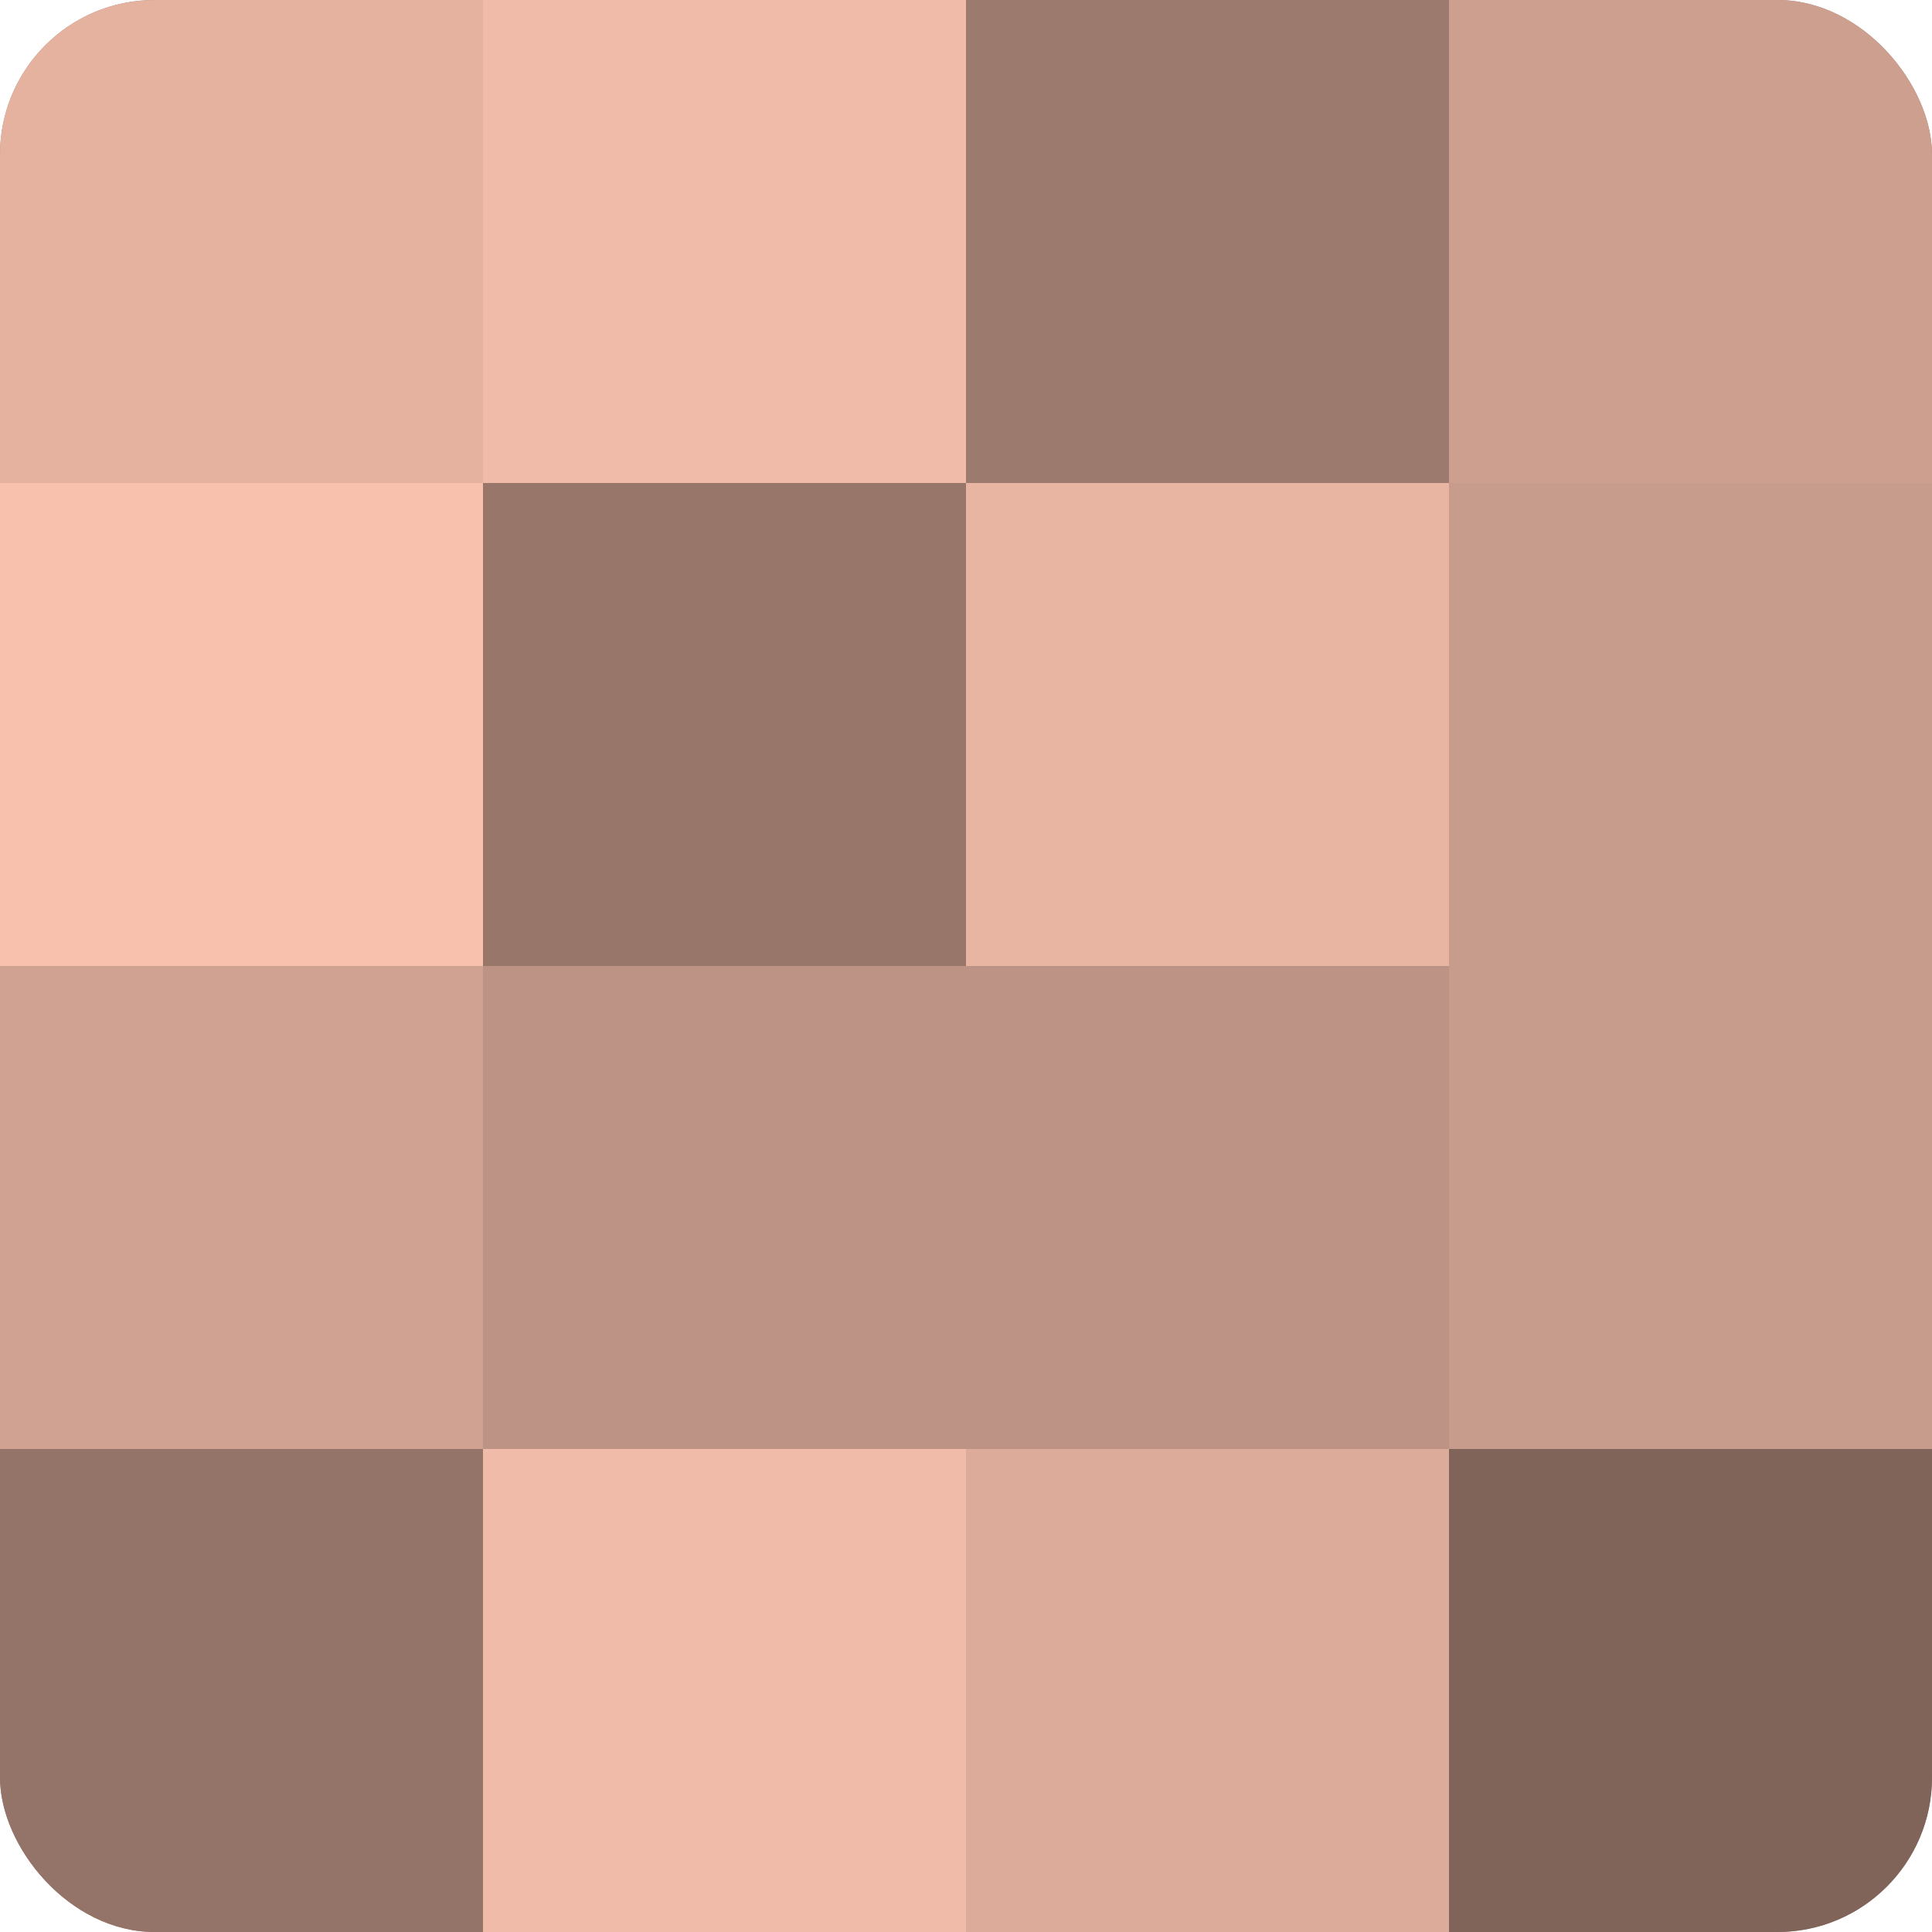
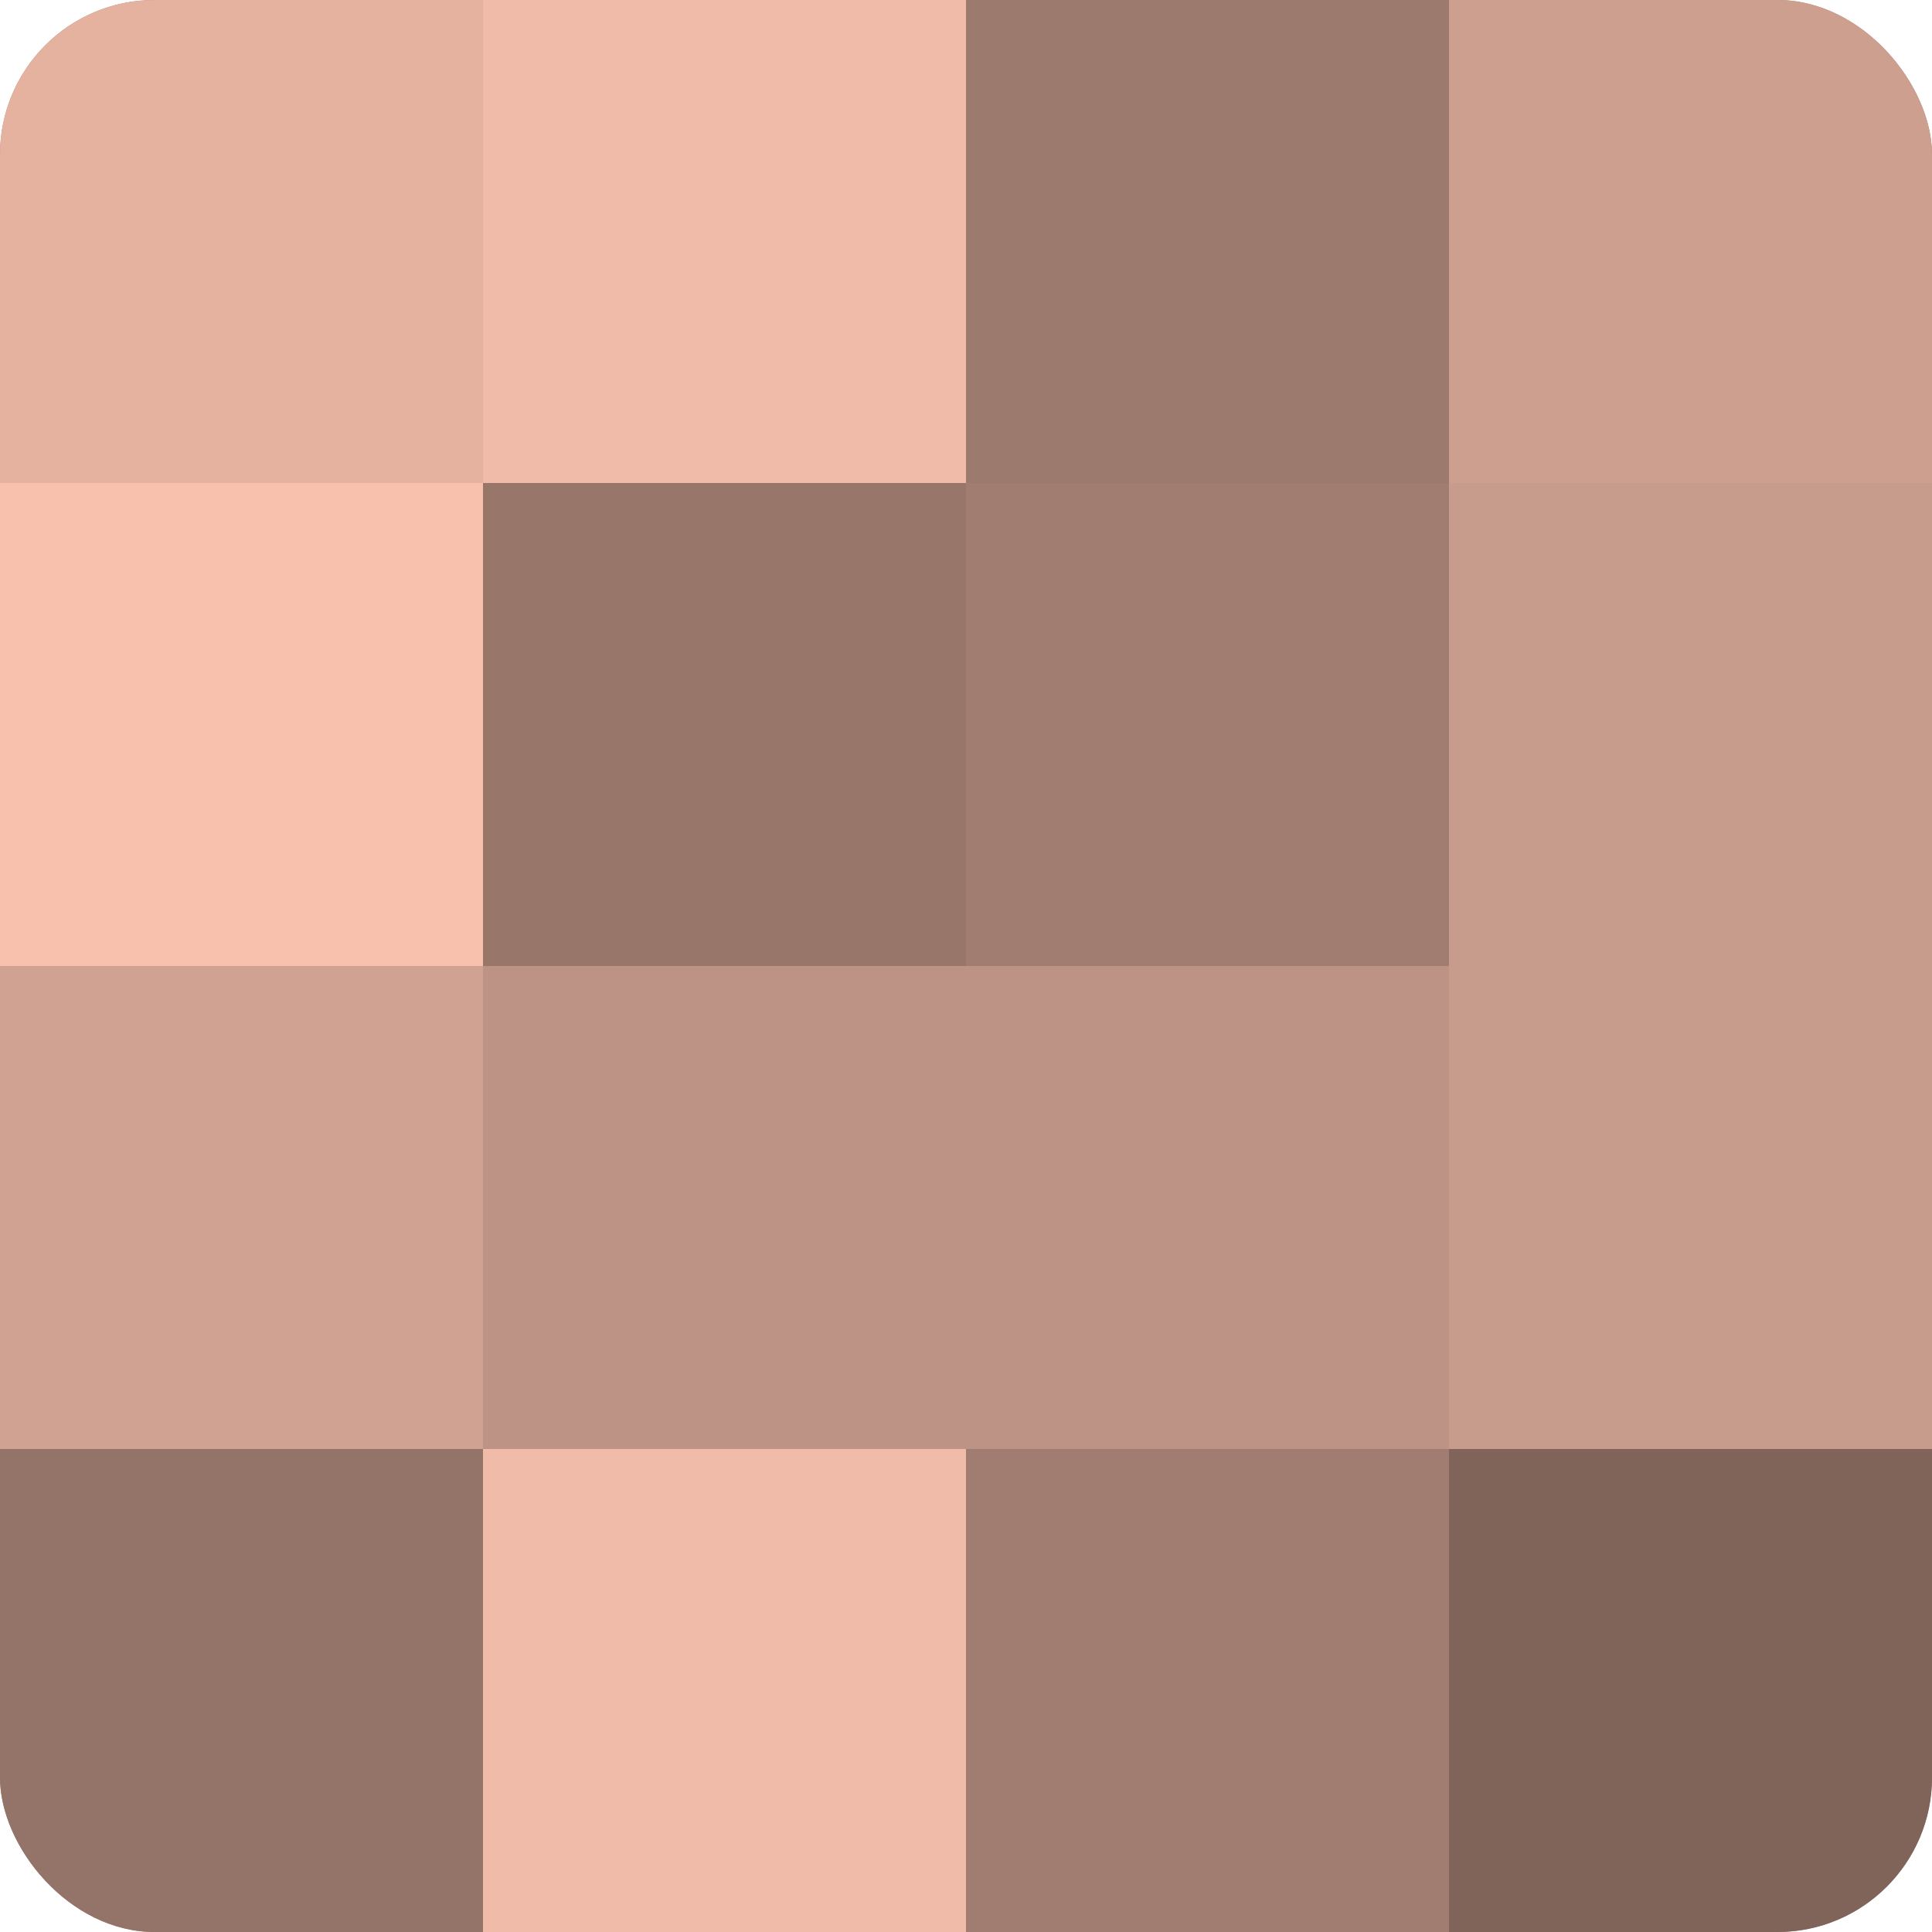
<svg xmlns="http://www.w3.org/2000/svg" width="60" height="60" viewBox="0 0 100 100" preserveAspectRatio="xMidYMid meet">
  <defs>
    <clipPath id="c" width="100" height="100">
      <rect width="100" height="100" rx="8" ry="8" />
    </clipPath>
  </defs>
  <g clip-path="url(#c)">
    <rect width="100" height="100" fill="#a07d70" />
    <rect width="25" height="25" fill="#e4b29f" />
    <rect y="25" width="25" height="25" fill="#f8c1ad" />
    <rect y="50" width="25" height="25" fill="#d0a292" />
    <rect y="75" width="25" height="25" fill="#947368" />
    <rect x="25" width="25" height="25" fill="#f0bba8" />
    <rect x="25" y="25" width="25" height="25" fill="#98776a" />
    <rect x="25" y="50" width="25" height="25" fill="#bc9384" />
    <rect x="25" y="75" width="25" height="25" fill="#f0bba8" />
    <rect x="50" width="25" height="25" fill="#9c7a6d" />
-     <rect x="50" y="25" width="25" height="25" fill="#e8b5a2" />
    <rect x="50" y="50" width="25" height="25" fill="#bc9384" />
-     <rect x="50" y="75" width="25" height="25" fill="#dcab9a" />
    <rect x="75" width="25" height="25" fill="#cc9f8f" />
    <rect x="75" y="25" width="25" height="25" fill="#c89c8c" />
    <rect x="75" y="50" width="25" height="25" fill="#c89c8c" />
    <rect x="75" y="75" width="25" height="25" fill="#80645a" />
  </g>
</svg>